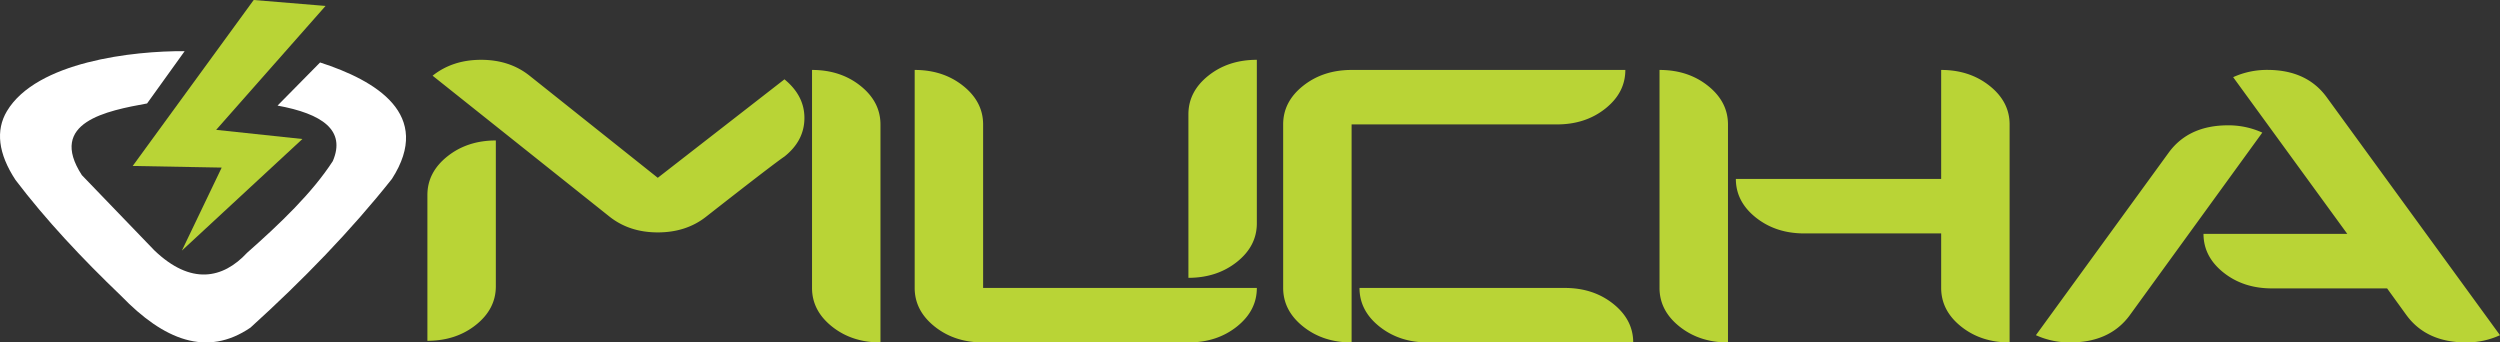
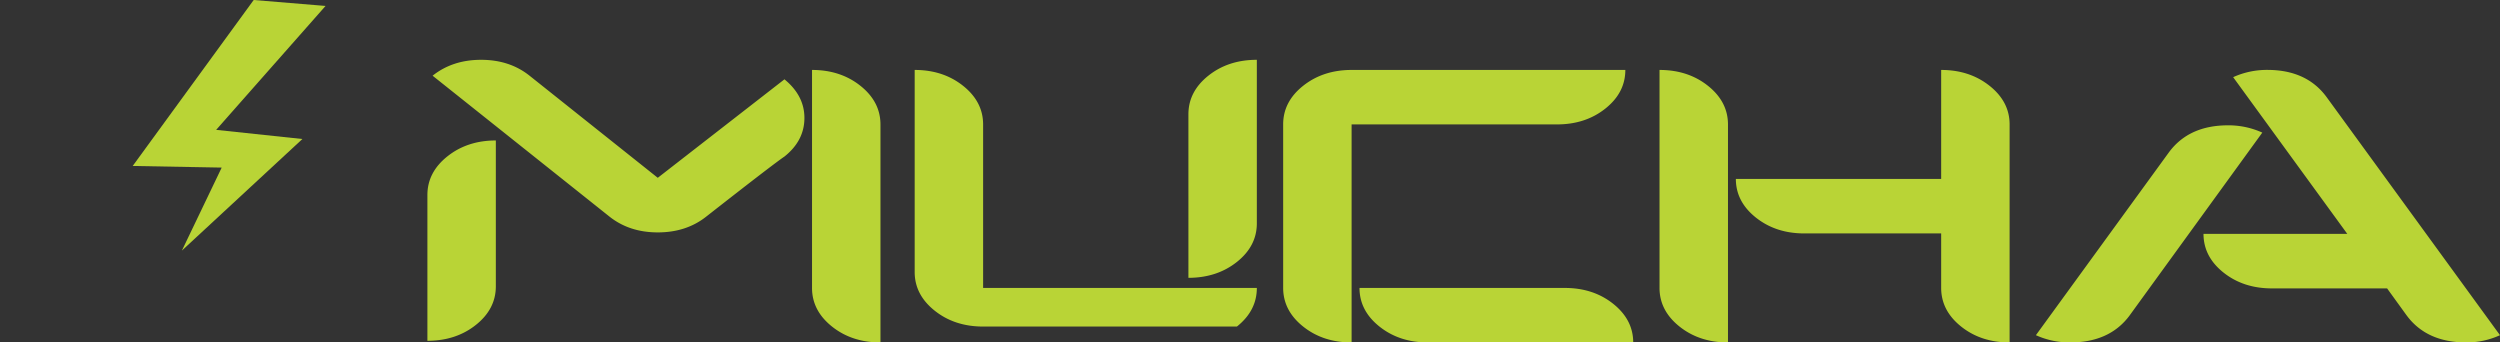
<svg xmlns="http://www.w3.org/2000/svg" id="Layer_1" data-name="Layer 1" viewBox="0 0 2467.81 338.04">
  <rect x="0" y="0" width="2467.81" height="338.04" fill="#333333" stroke="none" />
  <defs>
    <style>.cls-1,.cls-3{fill:#b9d436;}.cls-2{fill:#fff;}.cls-2,.cls-3{fill-rule:evenodd;}</style>
  </defs>
  <title>nowe logo b</title>
-   <path class="cls-1" d="M881.32,371q-28.15,0-47.85-15.7t-19.71-38.1V102q28.16,0,47.85,15.72t19.71,38.11V371ZM786.55,187.49q-10.12,6.73-77.12,59.2-19.7,15.66-47.85,15.68t-47.86-15.68l-174.5-139Q458.93,92,487.07,92t47.85,15.68L661.49,208.48l125.06-97.22q19.7,16.14,19.7,38.11,0,22.44-19.7,38.11ZM501.64,315.58q0,22.44-19.69,38.11t-47.86,15.68V225.44q0-22.4,19.71-38.11t47.84-15.72v144Zm751.2-62.15q0,22.44-19.67,38.09t-47.87,15.7V145.8q0-22.44,19.69-38.13T1252.84,92V253.42Zm0,63.78q0,22.42-19.67,38.1T1185.3,371H982.65q-28.15,0-47.84-15.7t-19.72-38.1V102q28.16,0,47.86,15.72t19.7,38.11V317.2ZM1616.6,102q0,22.44-19.71,38.13T1549,155.77H1346.38V371q-28.15,0-47.83-15.7t-19.72-38.1V155.77q0-22.46,19.72-38.11T1346.38,102Zm7.78,269H1421.73q-28.15,0-47.85-15.7t-19.69-38.1h202.64q28.18,0,47.85,15.71T1624.38,371Zm371.54,0q-28.18,0-47.85-15.7t-19.71-38.1V263.38H1793.22q-28.11,0-47.81-15.69t-19.71-38.11h202.66V102q28.11,0,47.85,15.72t19.71,38.11V371Zm-278,0q-28.15,0-47.85-15.7t-19.73-38.1V102q28.21,0,47.89,15.72t19.69,38.11V371ZM2480,363.83a79.24,79.24,0,0,1-33.2,7.17q-39.39,0-59.11-26.91l-19.13-26.44h-113.7q-28.18,0-47.85-15.68t-19.69-38.13h141.94l-112.67-154.7a80.5,80.5,0,0,1,33.76-7.18q38.84,0,58.52,26.9l171.14,235Zm-234.62-200L2114.23,344.56Q2094.52,371,2055.67,371a80.73,80.73,0,0,1-33.8-7.17L2153,183.57q19.71-26.91,58.56-26.9a80.54,80.54,0,0,1,33.78,7.18Z" transform="translate(-12.19 -32.96)" />
-   <path class="cls-2" d="M194.47,83.47C144,83.1,48.23,93.68,19,142.71c-11.25,18.87-8.66,41.81,8.51,67.92C57.37,249.95,92.94,287.87,131.72,325c42.06,43.48,84.51,60.78,127.68,31.39,51.79-46.91,99-95.58,139.68-146.84,40.89-63.66-16-97.19-70.93-114.93l-42,42.57c44.1,8.07,67.66,24.23,54.56,54.8-20.38,31.43-51.86,61.56-84.57,90.45-24,25.85-55.54,32.2-91.58-2.32L93,205.84c-34-52.42,25-63.55,64.38-70.76Z" transform="translate(-12.19 -32.96)" />
+   <path class="cls-1" d="M881.32,371q-28.15,0-47.85-15.7t-19.71-38.1V102q28.16,0,47.85,15.72t19.71,38.11V371ZM786.55,187.49q-10.12,6.73-77.12,59.2-19.7,15.66-47.85,15.68t-47.86-15.68l-174.5-139Q458.93,92,487.07,92t47.85,15.68L661.49,208.48l125.06-97.22q19.7,16.14,19.7,38.11,0,22.44-19.7,38.11ZM501.64,315.58q0,22.44-19.69,38.11t-47.86,15.68V225.44q0-22.4,19.71-38.11t47.84-15.72v144Zm751.2-62.15q0,22.44-19.67,38.09t-47.87,15.7V145.8q0-22.44,19.69-38.13T1252.84,92V253.42Zm0,63.78q0,22.42-19.67,38.1H982.65q-28.15,0-47.84-15.7t-19.72-38.1V102q28.16,0,47.86,15.72t19.7,38.11V317.2ZM1616.6,102q0,22.44-19.71,38.13T1549,155.77H1346.38V371q-28.15,0-47.83-15.7t-19.72-38.1V155.77q0-22.46,19.72-38.11T1346.38,102Zm7.78,269H1421.73q-28.15,0-47.85-15.7t-19.69-38.1h202.64q28.18,0,47.85,15.71T1624.38,371Zm371.54,0q-28.18,0-47.85-15.7t-19.71-38.1V263.38H1793.22q-28.11,0-47.81-15.69t-19.71-38.11h202.66V102q28.11,0,47.85,15.72t19.71,38.11V371Zm-278,0q-28.15,0-47.85-15.7t-19.73-38.1V102q28.21,0,47.89,15.72t19.69,38.11V371ZM2480,363.83a79.24,79.24,0,0,1-33.2,7.17q-39.39,0-59.11-26.91l-19.13-26.44h-113.7q-28.18,0-47.85-15.68t-19.69-38.13h141.94l-112.67-154.7a80.5,80.5,0,0,1,33.76-7.18q38.84,0,58.52,26.9l171.14,235Zm-234.62-200L2114.23,344.56Q2094.52,371,2055.67,371a80.73,80.73,0,0,1-33.8-7.17L2153,183.57q19.71-26.91,58.56-26.9a80.54,80.54,0,0,1,33.78,7.18Z" transform="translate(-12.19 -32.96)" />
  <polygon class="cls-3" points="250.43 0 321.36 5.86 213.38 128.18 298.5 137.22 179.55 247.36 218.84 165.43 130.99 163.83 250.43 0" />
</svg>